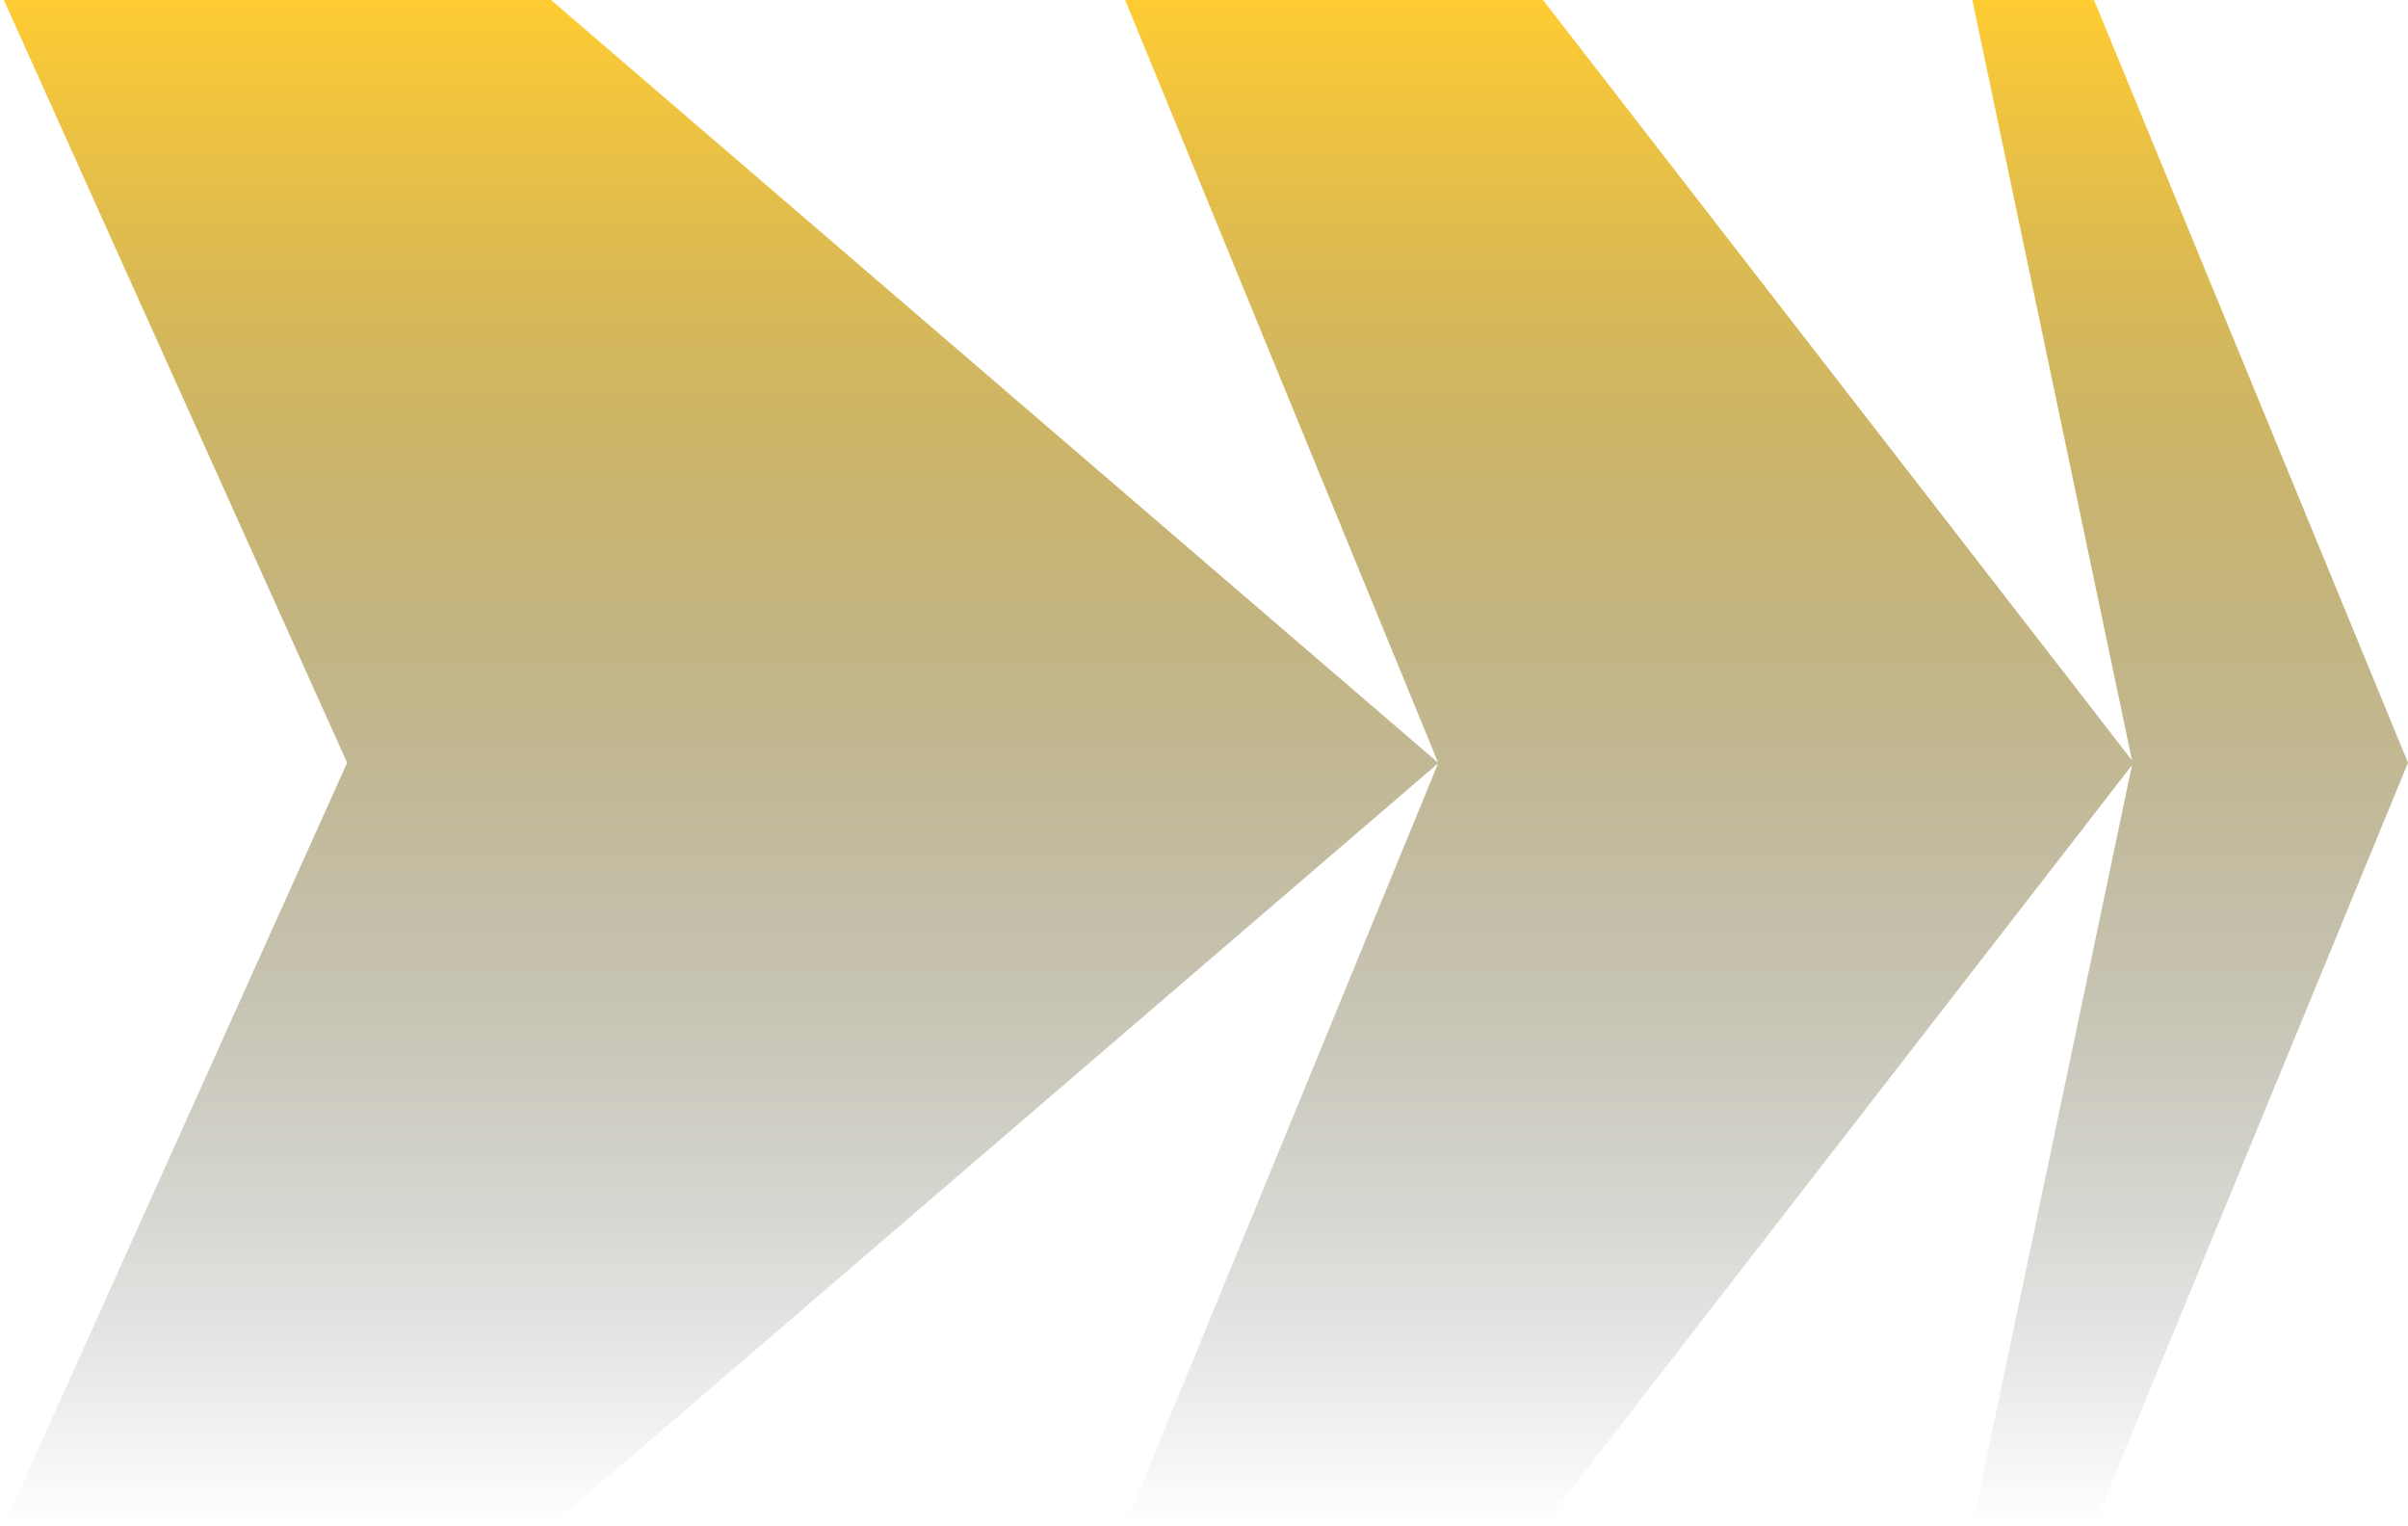
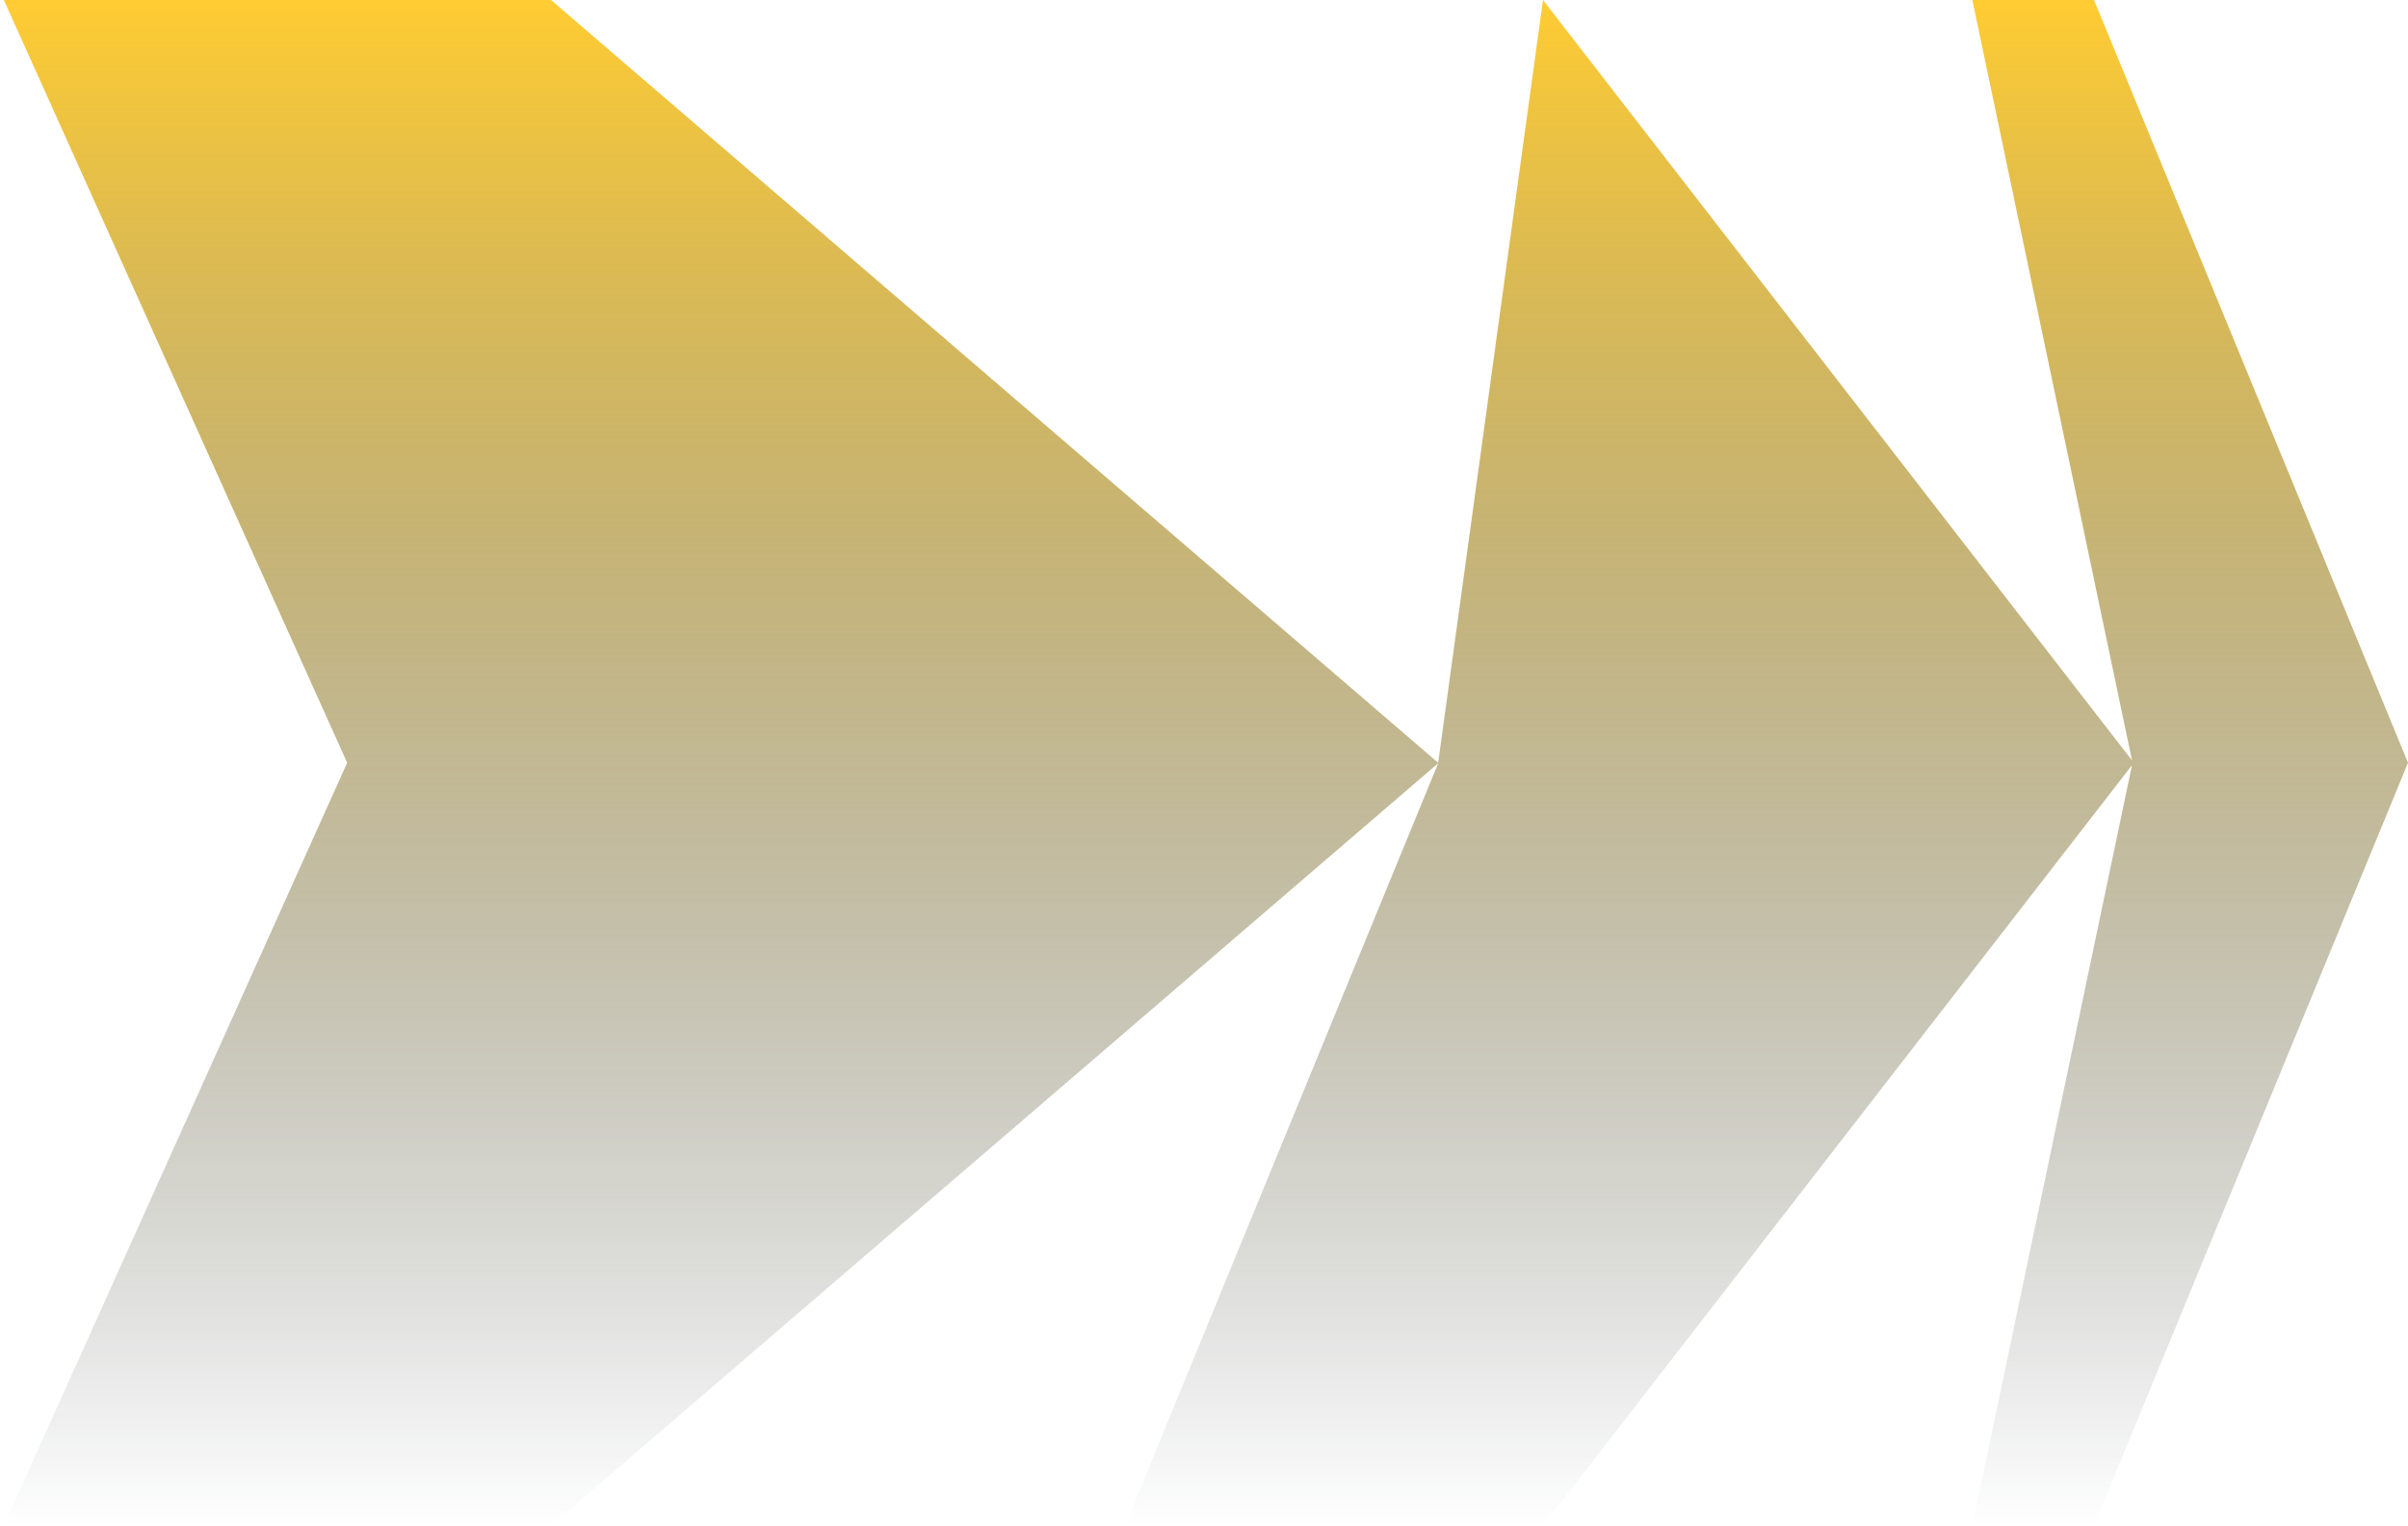
<svg xmlns="http://www.w3.org/2000/svg" width="401" height="254" viewBox="0 0 401 254" fill="none">
-   <path d="M348.713 0H328.454L355.038 126.602L256.95 0H187.368L239.495 127L91.762 0H0.641L57.812 127L0.641 254H91.762L239.495 127.08L187.368 254H256.95L355.038 127.398L328.454 254H348.713L400.999 127L348.713 0Z" fill="url(#paint0_linear_506_1896)" />
+   <path d="M348.713 0H328.454L355.038 126.602L256.95 0L239.495 127L91.762 0H0.641L57.812 127L0.641 254H91.762L239.495 127.08L187.368 254H256.95L355.038 127.398L328.454 254H348.713L400.999 127L348.713 0Z" fill="url(#paint0_linear_506_1896)" />
  <defs>
    <linearGradient id="paint0_linear_506_1896" x1="200.82" y1="0" x2="200.82" y2="254" gradientUnits="userSpaceOnUse">
      <stop stop-color="#FFCC32" />
      <stop offset="1" stop-color="#09151C" stop-opacity="0" />
    </linearGradient>
  </defs>
</svg>